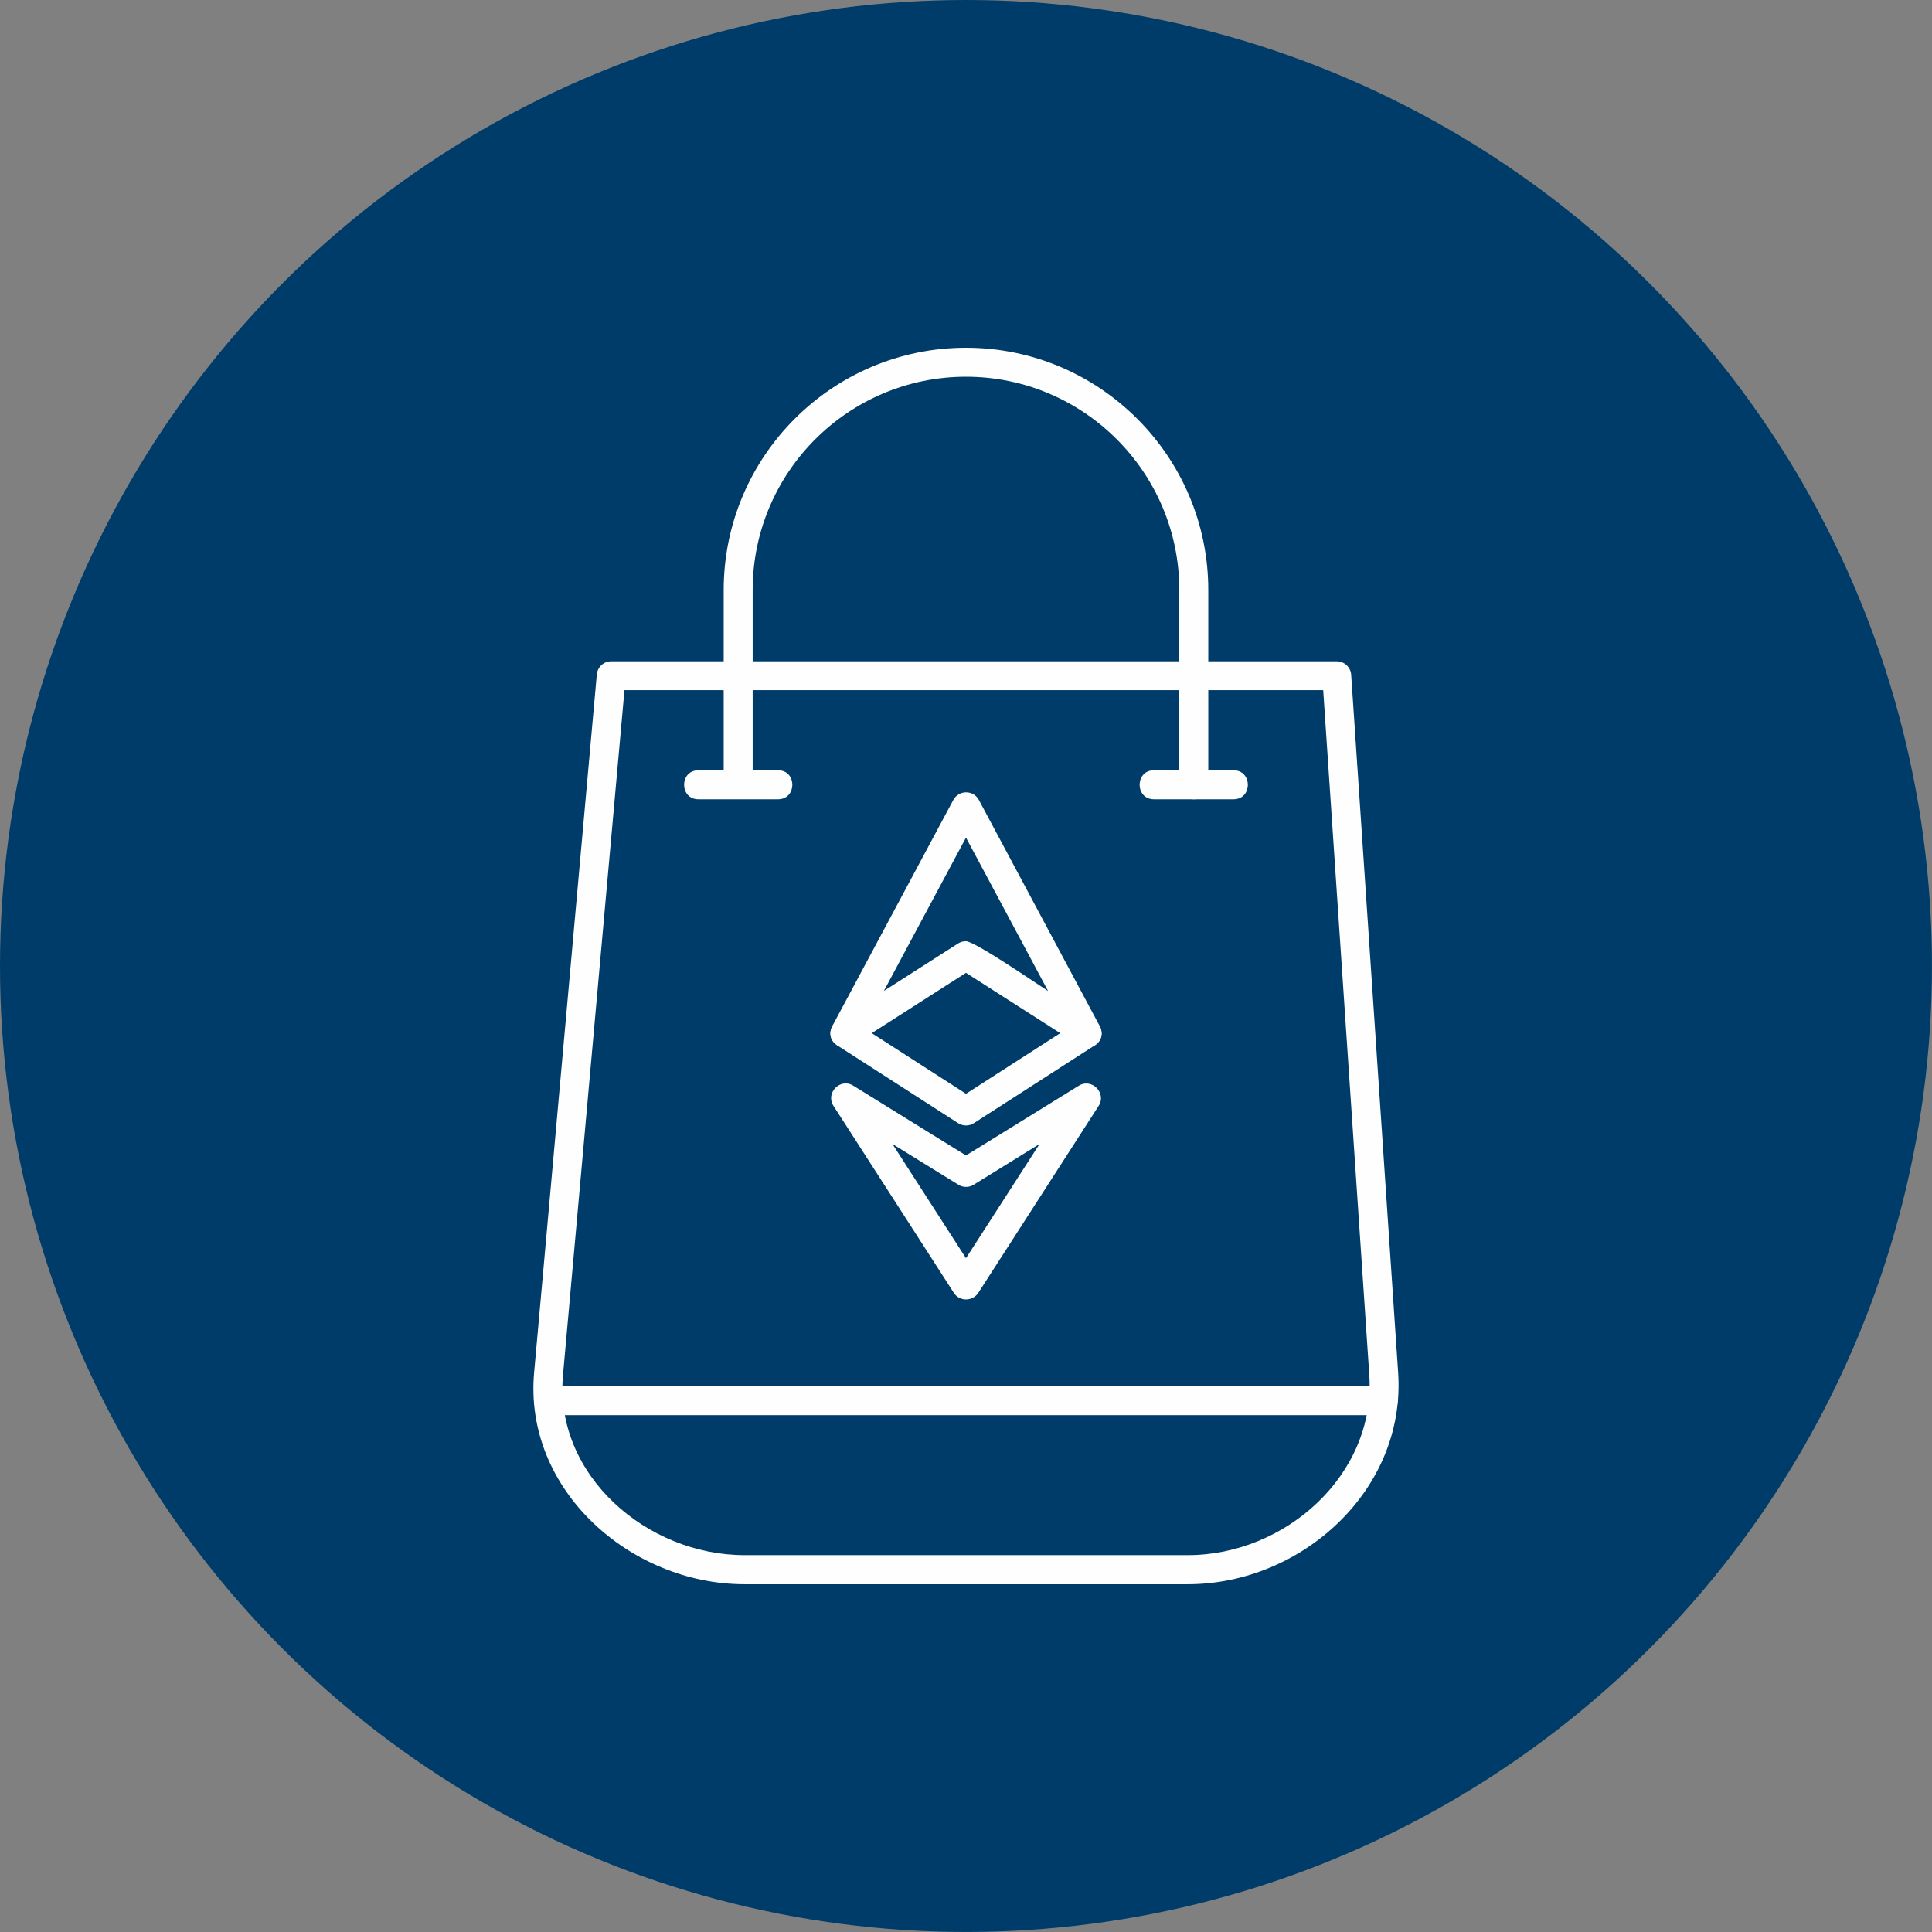
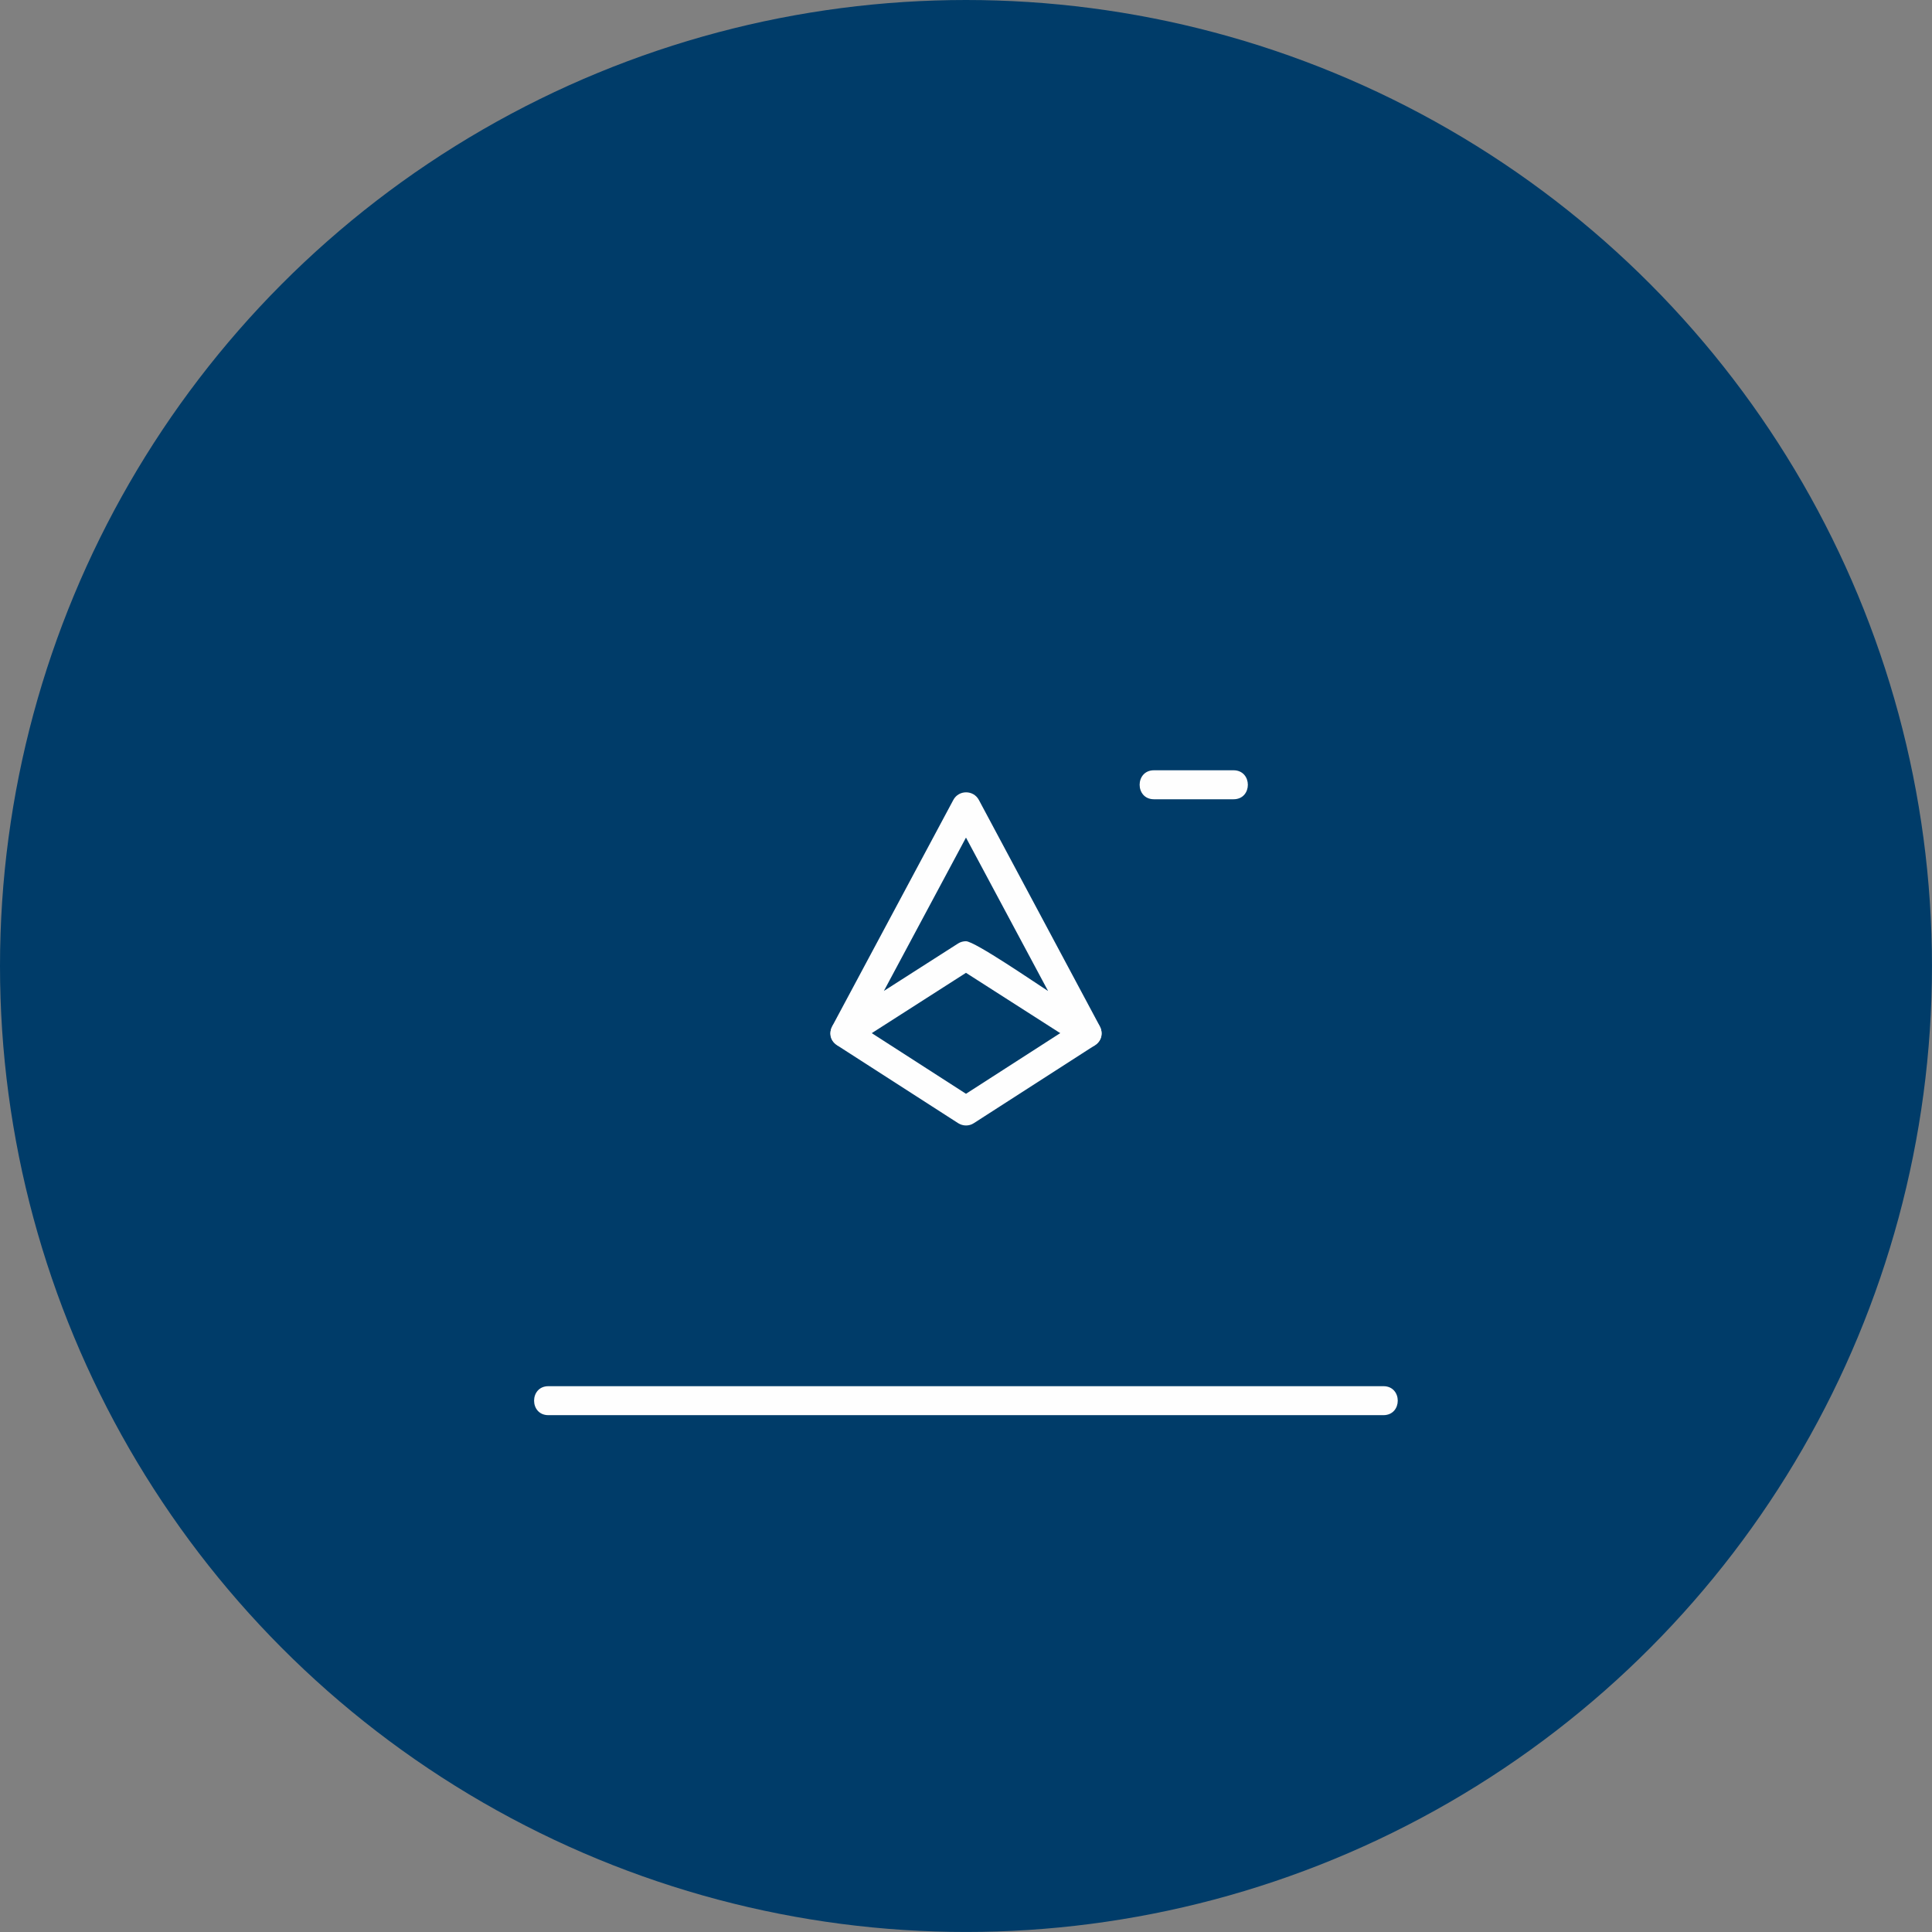
<svg xmlns="http://www.w3.org/2000/svg" clip-rule="evenodd" fill-rule="evenodd" height="2666.7" image-rendering="optimizeQuality" preserveAspectRatio="xMidYMid meet" shape-rendering="geometricPrecision" text-rendering="geometricPrecision" version="1.0" viewBox="0.0 0.0 2666.7 2666.7" width="2666.7" zoomAndPan="magnify">
  <rect x="0.0" y="0.0" width="2666.7" height="2666.7" fill="#808080" stroke="none" />
  <g>
    <g id="change1_1">
      <circle cx="1333.33" cy="1333.33" fill="#003c69" r="1333.33" />
    </g>
    <g id="change2_1">
-       <path d="M1333.33 1793.61c-6.8,0 -13.19,-3.47 -16.8,-9.17l-166.11 -258.06c-11.32,-17.75 9.29,-38.98 27.22,-27.92l155.69 96.39 155.69 -96.25c17.81,-11.13 38.87,10.11 27.36,27.92l-166.11 258.06c-3.75,5.69 -10.14,9.02 -16.94,9.02zm-101.52 -214.58l101.52 157.64 101.53 -157.64 -90.97 56.25c-6.39,4.03 -14.58,4.03 -20.97,0l-91.11 -56.25z" fill="#fefefe" />
-     </g>
+       </g>
    <g id="change2_2">
      <path d="M1500.41 1445.97c-3.75,0 -7.5,-1.11 -10.83,-3.19l-156.25 -100 -156.24 100c-17.17,10.96 -37.97,-8.37 -28.33,-26.39l167.08 -312.22c7.49,-14.04 27.78,-14.04 35.27,0l166.94 312.35c7.16,13.4 -2.58,29.44 -17.64,29.44zm-167.08 -146.8c12.12,0 97.03,58.31 113.33,68.74l-113.33 -211.8 -113.33 211.66 102.5 -65.55c3.33,-2.08 7.08,-3.06 10.83,-3.06z" fill="#fefefe" />
    </g>
    <g id="change2_3">
      <path d="M1333.33 1553.47c-3.75,0 -7.5,-1.11 -10.83,-3.19l-167.08 -107.5c-22.1,-14.2 -0.54,-47.88 21.67,-33.61l156.25 100.56 156.25 -100.56c22.2,-14.27 43.76,19.41 21.67,33.61l-167.08 107.5c-3.33,2.22 -7.08,3.19 -10.83,3.19z" fill="#fefefe" />
    </g>
    <g id="change2_4">
-       <path d="M1639.44 2186.66l-611.8 0c-157.63,0 -305.04,-130.42 -290.41,-292.22l86.53 -963.47c0.97,-10.28 9.58,-18.19 19.86,-18.19l1001.38 0c10.56,0 19.31,8.19 20,18.61l64.86 963.47c10.86,161.01 -132.59,291.8 -290.42,291.8zm-777.5 -1234.02l-84.86 945.27c-12.35,137.82 115.42,248.61 250.56,248.61l611.94 0c134.66,0 259.79,-111.14 250.41,-249.03l-63.61 -944.85 -964.44 0z" fill="#fefefe" />
-     </g>
+       </g>
    <g id="change2_5">
      <path d="M1909.44 1953.33l-1152.5 0c-26.33,0 -26.33,-40 0,-40l1152.63 0c26.28,0 26.38,40 -0.14,40z" fill="#fefefe" />
    </g>
    <g id="change2_6">
-       <path d="M1647.77 1103.2c-10.97,0 -20,-8.89 -20,-20l0 -268.75c0,-162.36 -132.08,-294.44 -294.44,-294.44 -162.36,0 -294.44,132.08 -294.44,294.44l0 268.75c0,26.36 -40,26.36 -40,0l0 -268.75c0,-184.44 150,-334.44 334.44,-334.44 184.44,0 334.44,150 334.44,334.44l0 268.75c0,11.11 -9.03,20 -20,20z" fill="#fefefe" />
-     </g>
+       </g>
    <g id="change2_7">
      <path d="M1702.63 1103.2l-109.86 0c-26.33,0 -26.33,-40 0,-40l109.86 0c26.27,0 26.43,40 0,40z" fill="#fefefe" />
    </g>
    <g id="change2_8">
-       <path d="M1073.89 1103.2l-109.86 0c-26.36,0 -26.36,-40 0,-40l109.86 0c26.43,0 26.27,40 0,40z" fill="#fefefe" />
-     </g>
+       </g>
  </g>
</svg>